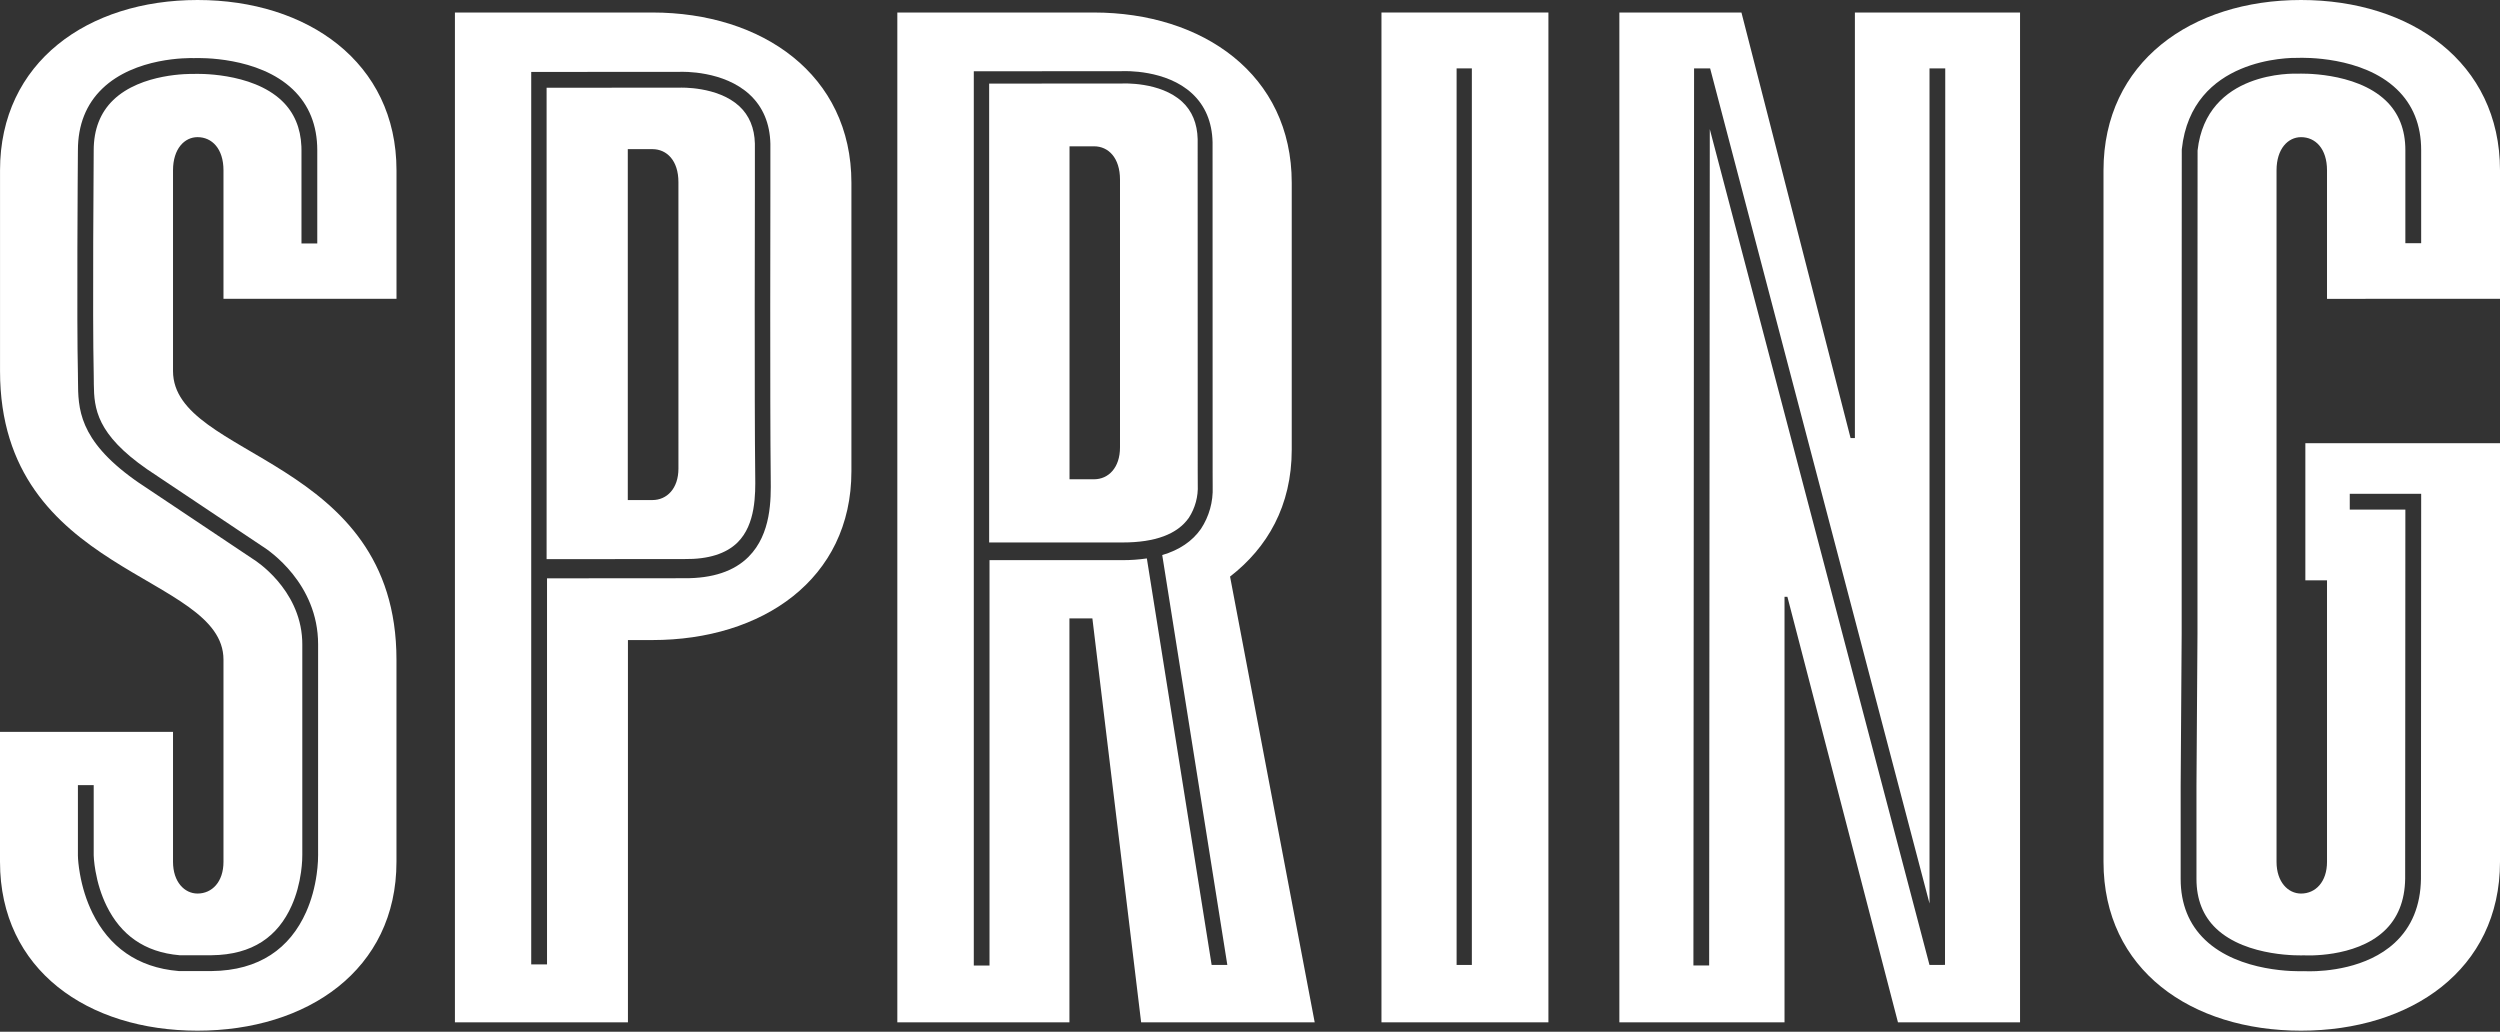
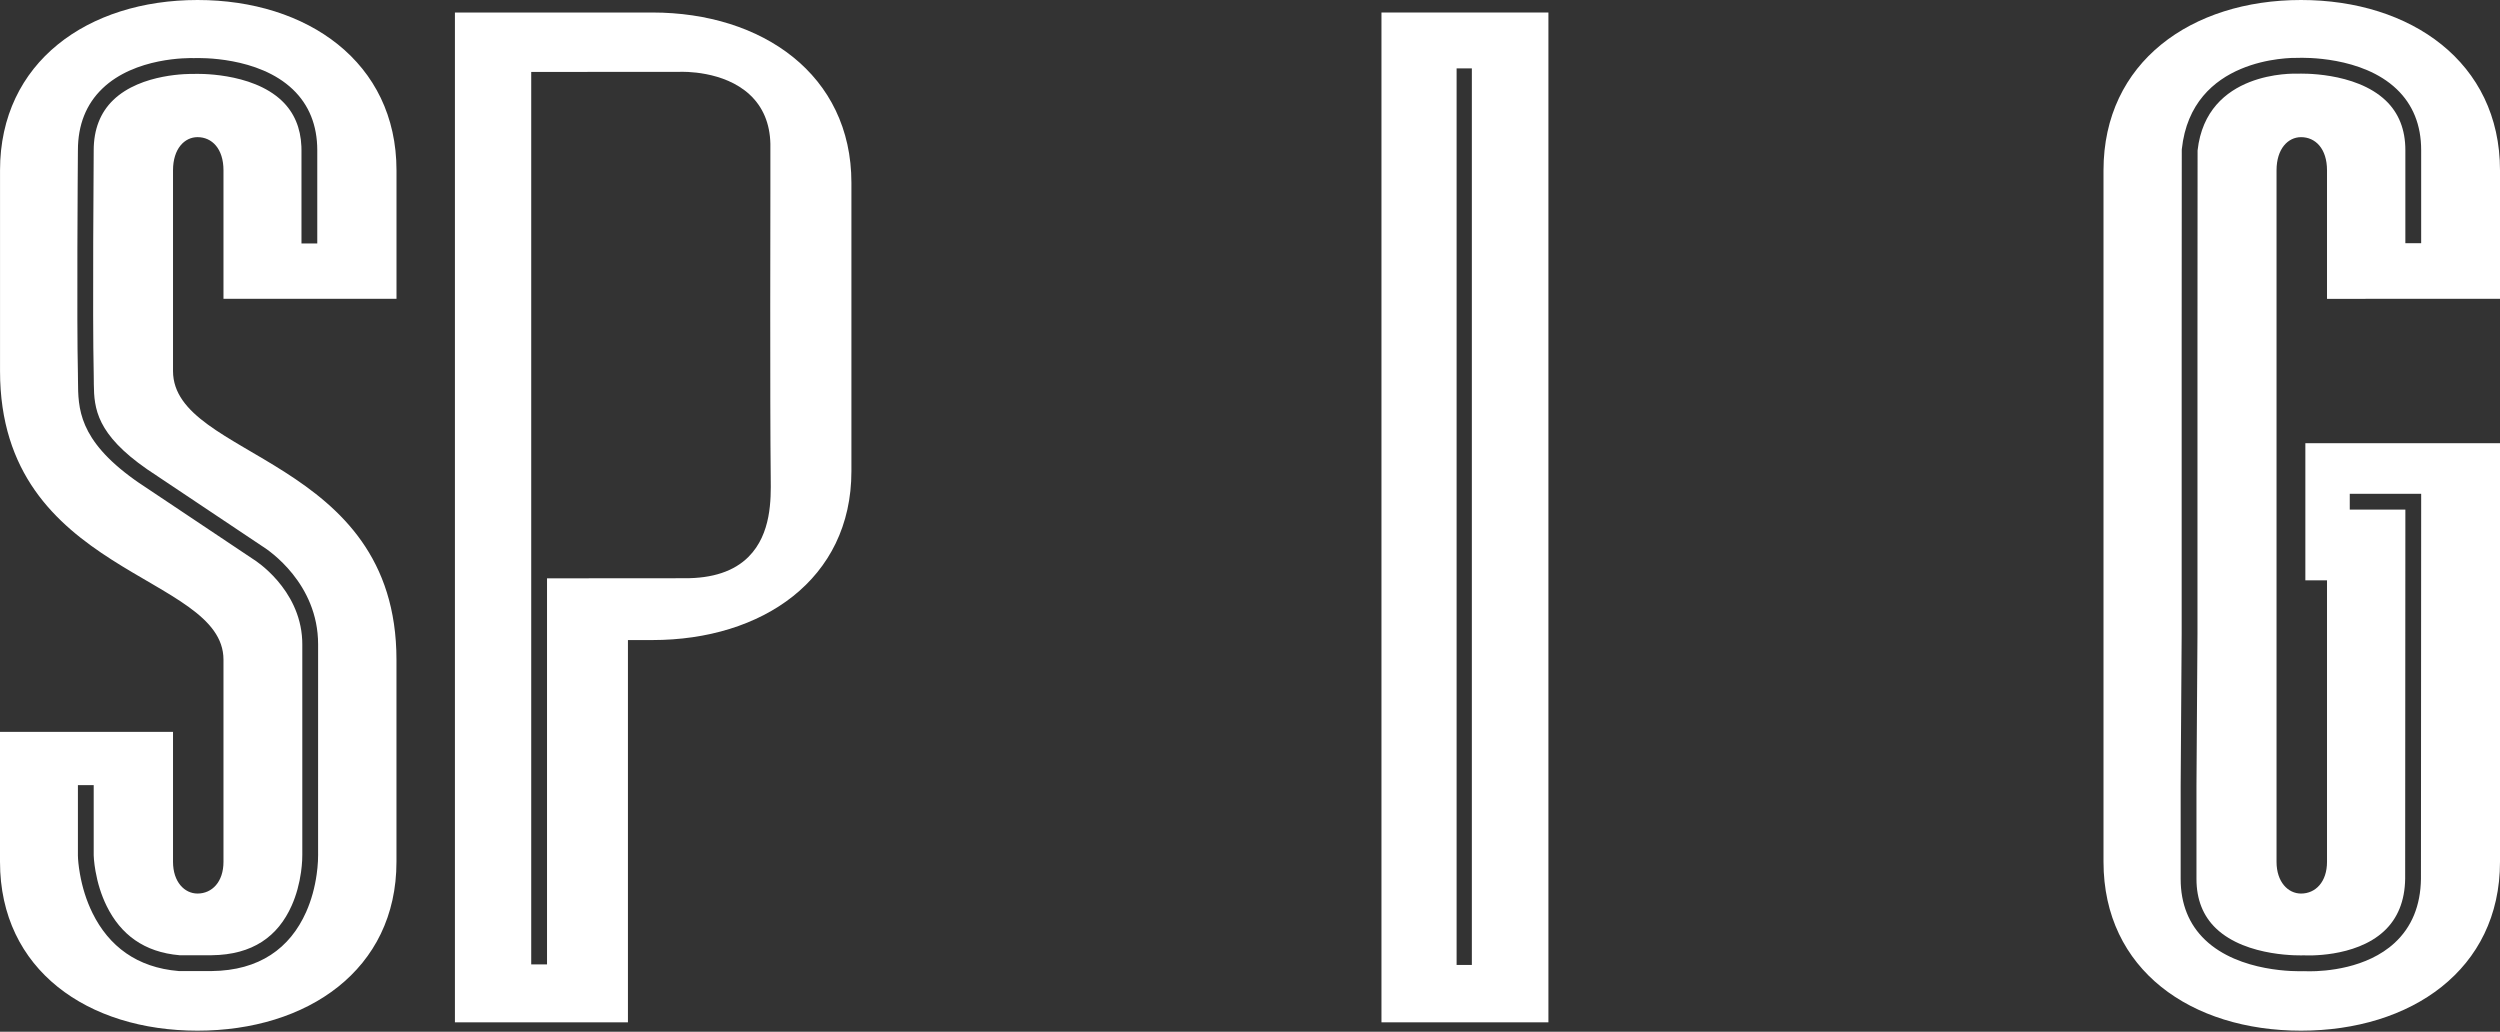
<svg xmlns="http://www.w3.org/2000/svg" width="189px" height="78px" viewBox="0 0 189 78" version="1.1">
  <rect x="0" y="0" width="189" height="78" fill="#333333" stroke="none" />
  <title>Group</title>
  <desc>Created with Sketch.</desc>
  <g id="Symbols" stroke="none" stroke-width="1" fill="none" fill-rule="evenodd">
    <g id="Group-4" transform="translate(-10, -36)">
      <g id="Group-6" transform="translate(10, 36)">
        <g id="Group-Copy">
          <path d="M14.934,0 C23.217,0 29.975,4.693 29.975,12.877 L29.975,22.59 L16.895,22.59 L16.895,12.877 C16.895,11.24 16.023,10.368 14.933,10.368 C13.953,10.368 13.08,11.24 13.08,12.877 L13.08,28.047 C13.08,34.703 29.973,34.486 29.973,49.873 L29.973,65.152 C29.973,73.336 23.215,77.919 14.932,77.919 C6.648,77.919 2.34479103e-13,73.336 2.34479103e-13,65.152 L2.34479103e-13,55.33 L13.08,55.33 L13.08,65.152 C13.08,66.679 13.952,67.552 14.933,67.552 C16.023,67.552 16.895,66.679 16.895,65.152 L16.895,49.873 C16.895,43.325 0.002,43.543 0.002,28.047 L0.002,12.877 C0.002,4.693 6.651,0 14.934,0 Z M24.049,48.711 C24.049,44.106 20.323,41.608 19.872,41.323 L19.846,41.307 L11.129,35.481 C7.301,32.828 7.112,30.892 7.093,29.045 L7.091,28.776 C7.09,28.587 7.089,28.399 7.084,28.213 C6.986,24.055 7.084,11.492 7.084,11.361 C7.084,9.785 7.583,8.507 8.562,7.562 C10.682,5.519 14.411,5.584 14.636,5.589 L14.647,5.589 L14.673,5.589 L14.699,5.588 C14.741,5.586 19.004,5.415 21.315,7.624 C22.234,8.503 22.728,9.662 22.786,11.074 L22.792,11.36 L22.792,18.404 L23.986,18.404 L23.986,11.361 C23.986,9.478 23.364,7.929 22.136,6.757 C19.525,4.265 15.09,4.378 14.668,4.393 C14.268,4.381 10.21,4.318 7.739,6.696 C6.511,7.876 5.89,9.446 5.89,11.357 L5.889,11.452 C5.88,12.627 5.796,24.258 5.89,28.242 C5.894,28.421 5.896,28.601 5.896,28.783 C5.908,30.867 5.922,33.223 10.167,36.267 L10.456,36.47 L19.193,42.308 L19.213,42.321 C19.249,42.343 22.671,44.485 22.847,48.398 L22.854,48.711 L22.854,64.622 L22.854,64.622 C22.856,64.719 22.853,64.862 22.844,65.043 C22.83,65.317 22.802,65.616 22.757,65.933 C22.635,66.801 22.407,67.662 22.053,68.459 C21.014,70.795 19.103,72.184 15.996,72.216 L13.578,72.216 C10.883,71.986 9.12,70.638 8.065,68.499 C7.652,67.661 7.378,66.757 7.219,65.853 C7.163,65.536 7.126,65.242 7.103,64.98 C7.09,64.827 7.085,64.72 7.084,64.67 L7.084,59.357 L5.89,59.357 L5.89,64.68 C5.895,64.975 5.935,65.453 6.042,66.06 C6.22,67.07 6.526,68.08 6.994,69.029 C8.229,71.531 10.351,73.149 13.503,73.41 L13.553,73.412 L16.002,73.412 C19.605,73.375 21.923,71.691 23.144,68.946 C23.548,68.038 23.803,67.072 23.94,66.1 C23.99,65.747 24.021,65.413 24.037,65.105 C24.048,64.896 24.05,64.727 24.049,64.603 L24.048,64.579 C24.048,64.577 24.048,64.575 24.048,64.573 L24.048,62.539 C24.048,62.415 24.048,62.293 24.048,62.174 L24.049,48.711 Z" id="Combined-Shape" fill="#FFFFFF" fill-rule="nonzero" />
-           <path d="M57.094,35.899 C57.03,30.52 57.068,14.304 57.069,14.14 L57.069,10.857 C57.041,9.679 56.643,8.722 55.888,8.025 C54.246,6.511 51.422,6.626 51.393,6.627 L51.364,6.627 L41.323,6.633 L41.323,42.272 L51.753,42.264 C53.553,42.286 54.899,41.86 55.762,41.006 C57.14,39.64 57.112,37.351 57.095,35.984 L57.094,35.899 Z M51.29,35.422 C51.29,36.937 50.414,37.804 49.321,37.804 L47.461,37.804 L47.461,11.275 L49.32,11.275 C50.414,11.275 51.289,12.141 51.289,13.765 L51.29,35.422 Z" id="Tracé_12" fill="#FFFFFF" fill-rule="nonzero" />
          <path d="M49.325,0.946 L34.392,0.946 L34.392,77.288 L47.472,77.288 L47.472,48.388 L49.325,48.388 C57.609,48.388 64.367,43.807 64.367,35.628 L64.367,13.815 C64.367,5.636 57.61,0.946 49.325,0.946 Z M56.59,42.095 C55.493,43.193 53.856,43.73 51.743,43.714 L41.355,43.722 L41.355,72.91 L40.16,72.91 L40.16,5.438 L51.348,5.432 C51.632,5.42 54.72,5.334 56.679,7.154 C57.68,8.085 58.206,9.336 58.241,10.873 L58.241,14.196 C58.241,14.361 58.203,30.685 58.267,36.096 L58.267,36.179 C58.287,37.743 58.319,40.363 56.589,42.095 L56.59,42.095 Z" id="Tracé_13" fill="#FFFFFF" fill-rule="nonzero" />
-           <path d="M92.992,43.589 C95.811,41.408 97.655,38.245 97.655,33.992 L97.655,13.815 C97.655,5.636 90.932,0.946 82.692,0.946 L67.838,0.946 L67.838,77.288 L80.849,77.288 L80.849,46.751 L82.584,46.751 L86.27,77.288 L99.391,77.288 L92.992,43.589 Z M91.6,72.95 L86.702,42.216 C86.091,42.306 85.473,42.35 84.856,42.347 L74.807,42.347 L74.807,72.994 L73.619,72.994 L73.619,5.388 L84.743,5.382 C85.047,5.366 88.157,5.252 90.119,7.066 C91.113,7.986 91.635,9.227 91.67,10.755 L91.675,35.773 C91.675,35.773 91.679,36.669 91.679,36.775 L91.679,36.807 C91.72,37.932 91.411,39.042 90.793,39.981 C90.137,40.921 89.156,41.581 87.865,41.962 L92.786,72.95 L91.6,72.95 Z" id="Tracé_15" fill="#FFFFFF" fill-rule="nonzero" />
-           <path d="M82.929,10.726 L81.09,10.726 L81.09,35.963 L82.929,35.963 C84.011,35.963 84.876,35.085 84.876,33.549 L84.876,13.249 C84.876,11.603 84.011,10.726 82.929,10.726 Z" id="Tracé_16" />
-           <path d="M89.877,39.146 C90.356,38.405 90.592,37.533 90.551,36.651 L90.551,36.617 C90.551,36.511 90.547,35.615 90.547,35.615 L90.543,10.52 C90.515,9.339 90.12,8.382 89.369,7.689 C87.707,6.157 84.853,6.313 84.825,6.314 L84.788,6.314 L74.78,6.32 L74.78,41.01 L84.885,41.01 C87.333,41.01 89.012,40.383 89.877,39.146 Z M84.672,33.825 C84.672,35.357 83.8,36.233 82.709,36.233 L80.856,36.233 L80.856,11.061 L82.709,11.061 C83.8,11.061 84.672,11.937 84.672,13.578 L84.672,33.825 Z" id="Tracé_17" fill="#FFFFFF" fill-rule="nonzero" />
          <path d="M104.439,0.946 L104.439,77.288 L117.06,77.288 L117.06,0.946 L104.439,0.946 Z M111.272,72.95 L110.119,72.95 L110.119,5.17 L111.272,5.17 L111.272,72.95 Z" id="Tracé_18" fill="#FFFFFF" fill-rule="nonzero" />
-           <path d="M140.23,0.946 L140.23,33.119 L139.904,33.119 L131.653,0.946 L122.424,0.946 L122.424,77.288 L134.91,77.288 L134.91,45.116 L135.127,45.116 L143.486,77.288 L152.715,77.288 L152.715,0.946 L140.23,0.946 Z M147.043,72.946 L145.869,72.95 L129.26,9.763 L129.212,72.99 L128.022,72.99 L128.072,5.17 L129.286,5.17 L145.871,68.304 L145.871,5.17 L147.061,5.17 L147.043,72.946 Z" id="Tracé_19" fill="#FFFFFF" fill-rule="nonzero" />
          <path d="M189,22.591 L189,12.878 C189,4.693 182.242,0 173.958,0 C165.674,0 159.025,4.693 159.025,12.878 L159.025,65.151 C159.025,73.336 165.674,77.919 173.958,77.919 C182.242,77.919 189,73.336 189,65.151 L189,33.504 L174.285,33.504 L174.285,43.872 L175.922,43.872 L175.922,65.153 C175.922,66.68 175.049,67.553 173.959,67.553 C172.978,67.553 172.106,66.68 172.106,65.153 L172.106,12.879 C172.106,11.242 172.978,10.369 173.959,10.369 C175.049,10.369 175.922,11.242 175.922,12.879 L175.922,22.592 L189,22.591 Z M173.752,5.57 L173.724,5.572 L173.696,5.571 C173.418,5.558 166.804,5.347 166.137,11.376 C166.137,11.995 166.126,21.405 166.129,25.884 L166.129,47.934 L166.053,59.412 L166.053,66.451 C166.053,67.995 166.551,69.253 167.533,70.19 C169.851,72.403 174.104,72.225 174.146,72.224 L174.18,72.222 L174.214,72.224 C174.252,72.227 178.024,72.439 180.229,70.399 C181.266,69.439 181.804,68.108 181.83,66.442 L181.846,38.525 L177.642,38.525 L177.642,37.329 L183.041,37.329 L183.024,66.451 C182.993,68.469 182.324,70.091 181.035,71.282 C178.921,73.234 175.77,73.43 174.595,73.43 C174.384,73.43 174.236,73.423 174.17,73.42 C173.707,73.438 169.305,73.534 166.708,71.056 C165.481,69.884 164.858,68.335 164.858,66.451 L164.858,59.408 L164.934,47.93 L164.934,25.885 C164.93,21.251 164.942,11.342 164.942,11.342 L164.945,11.279 C165.688,4.327 173.162,4.363 173.718,4.375 C174.124,4.359 178.573,4.241 181.189,6.738 C182.417,7.91 183.04,9.459 183.04,11.343 L183.04,18.386 L181.845,18.386 L181.845,11.343 C181.845,9.799 181.347,8.541 180.365,7.604 C178.046,5.391 173.795,5.569 173.752,5.57 Z" id="Tracé_20" fill="#FFFFFF" fill-rule="nonzero" />
        </g>
      </g>
    </g>
  </g>
</svg>